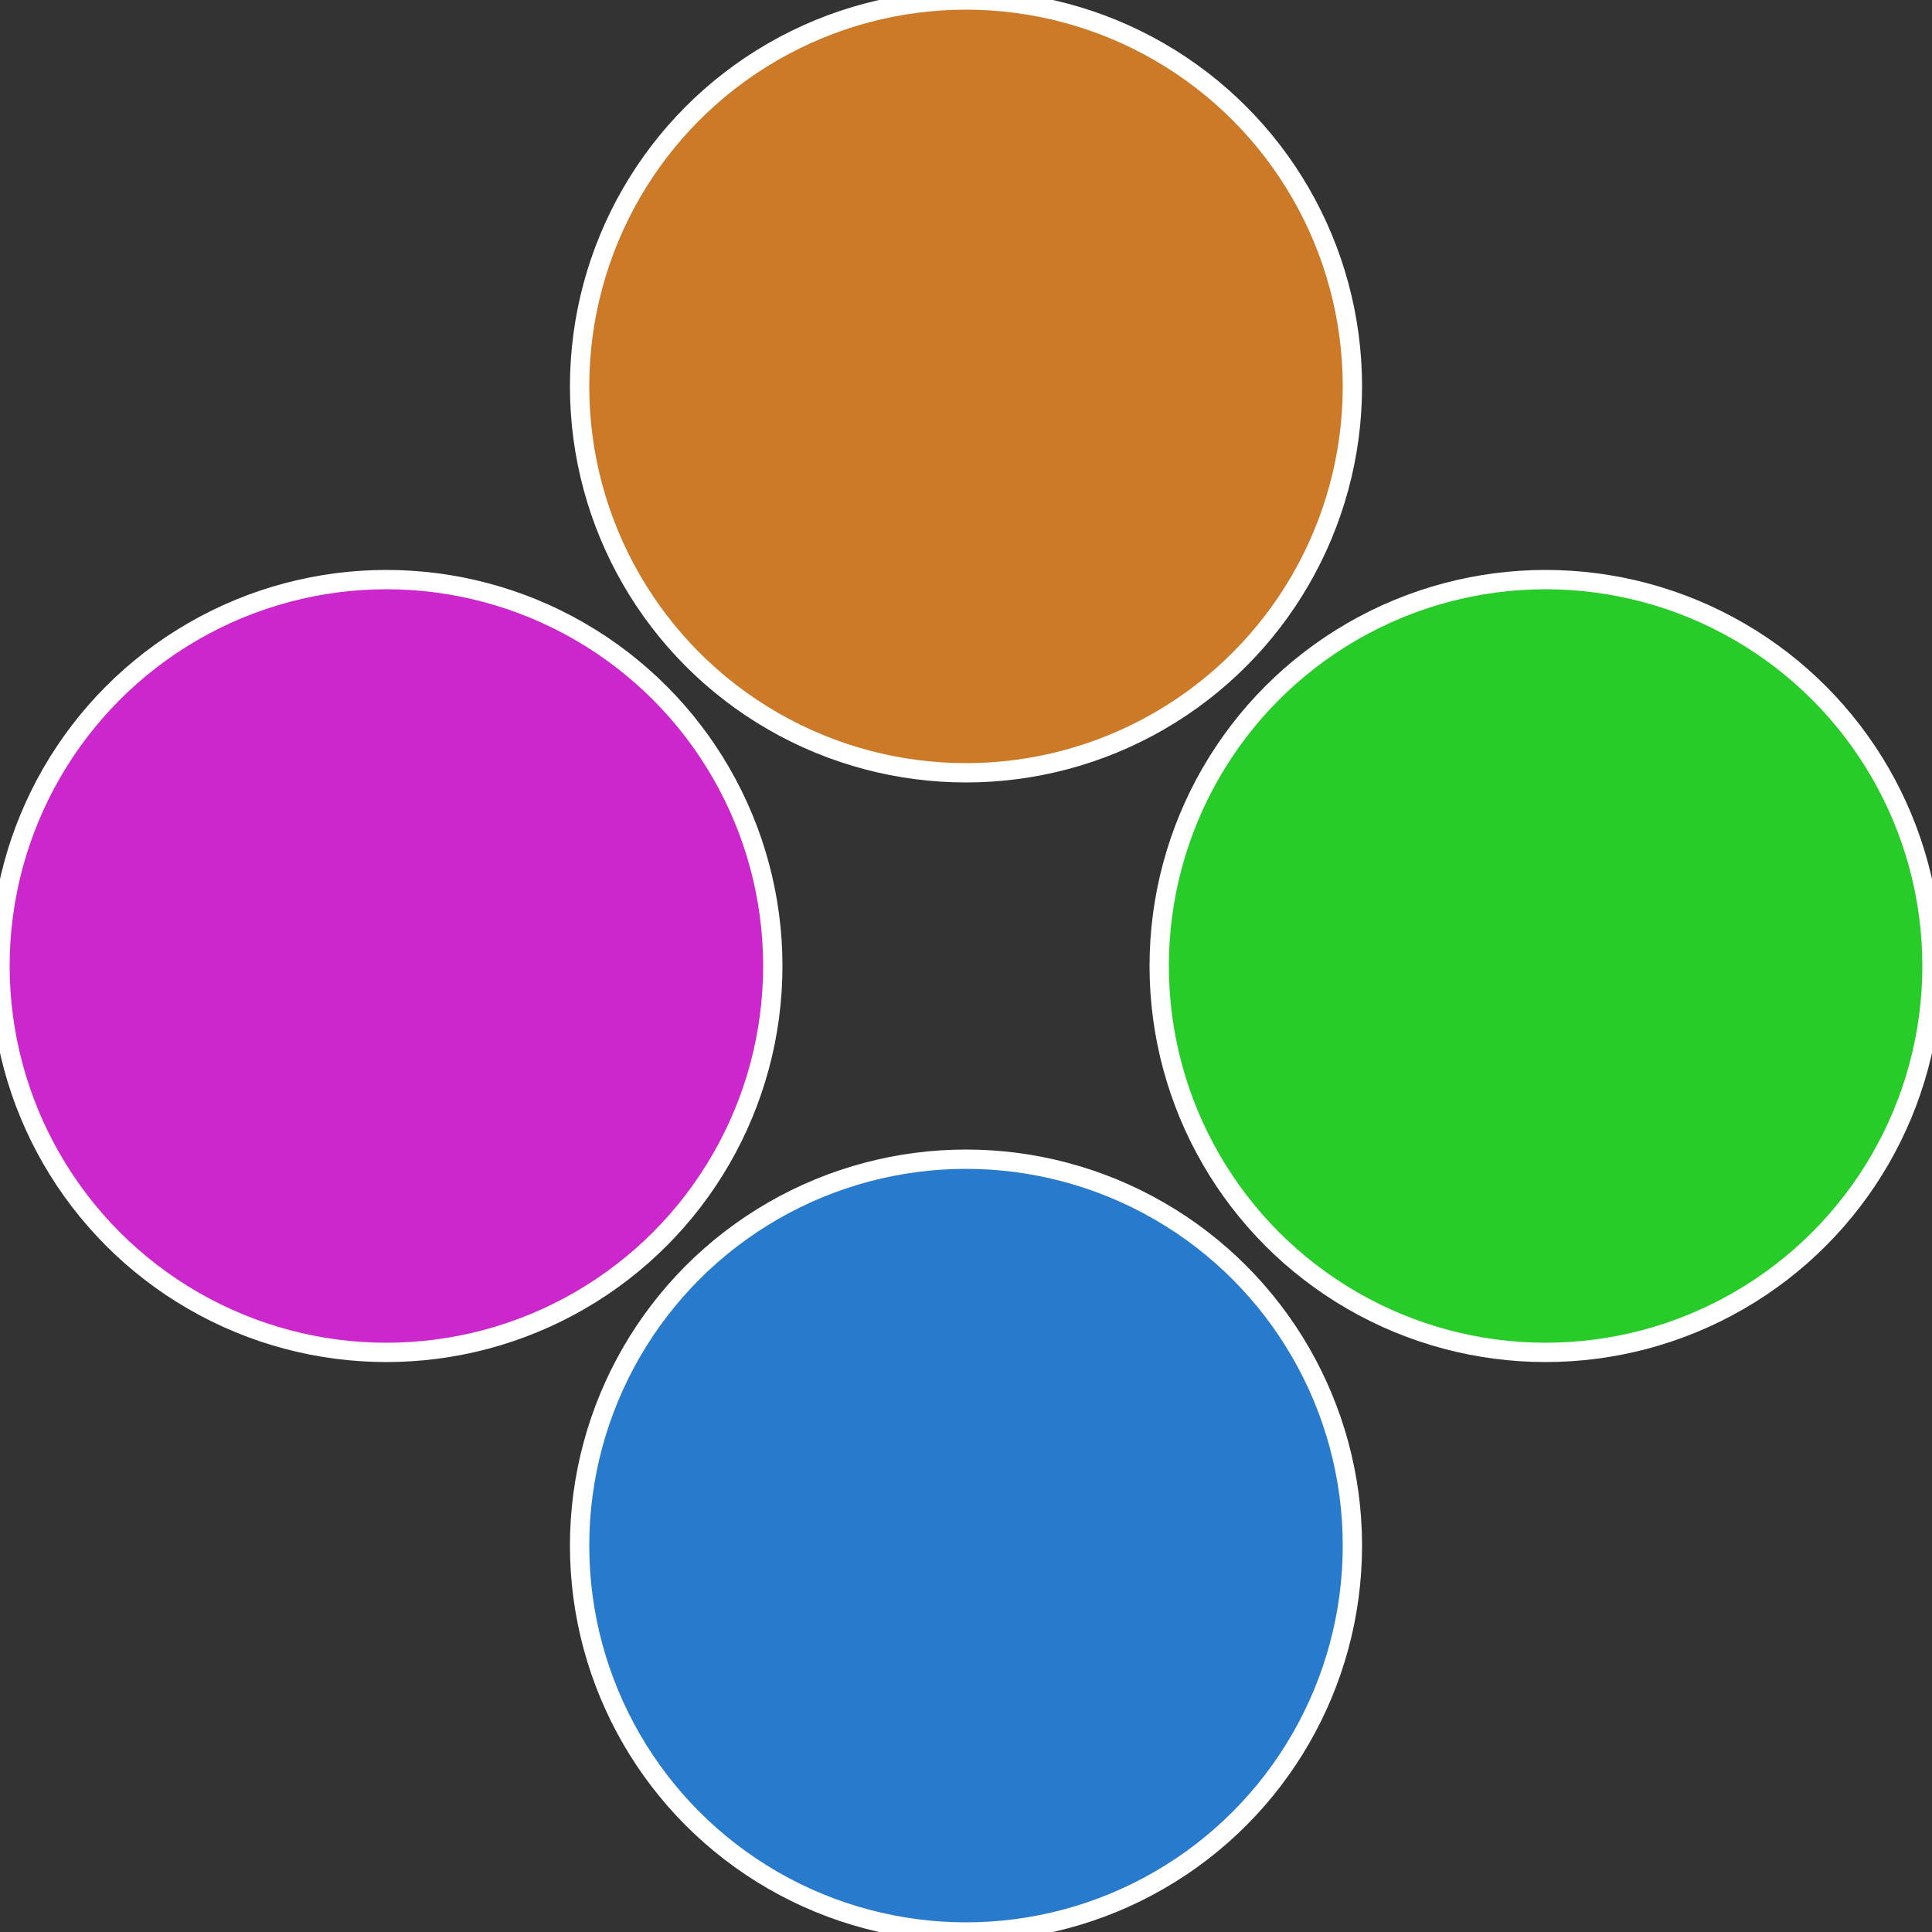
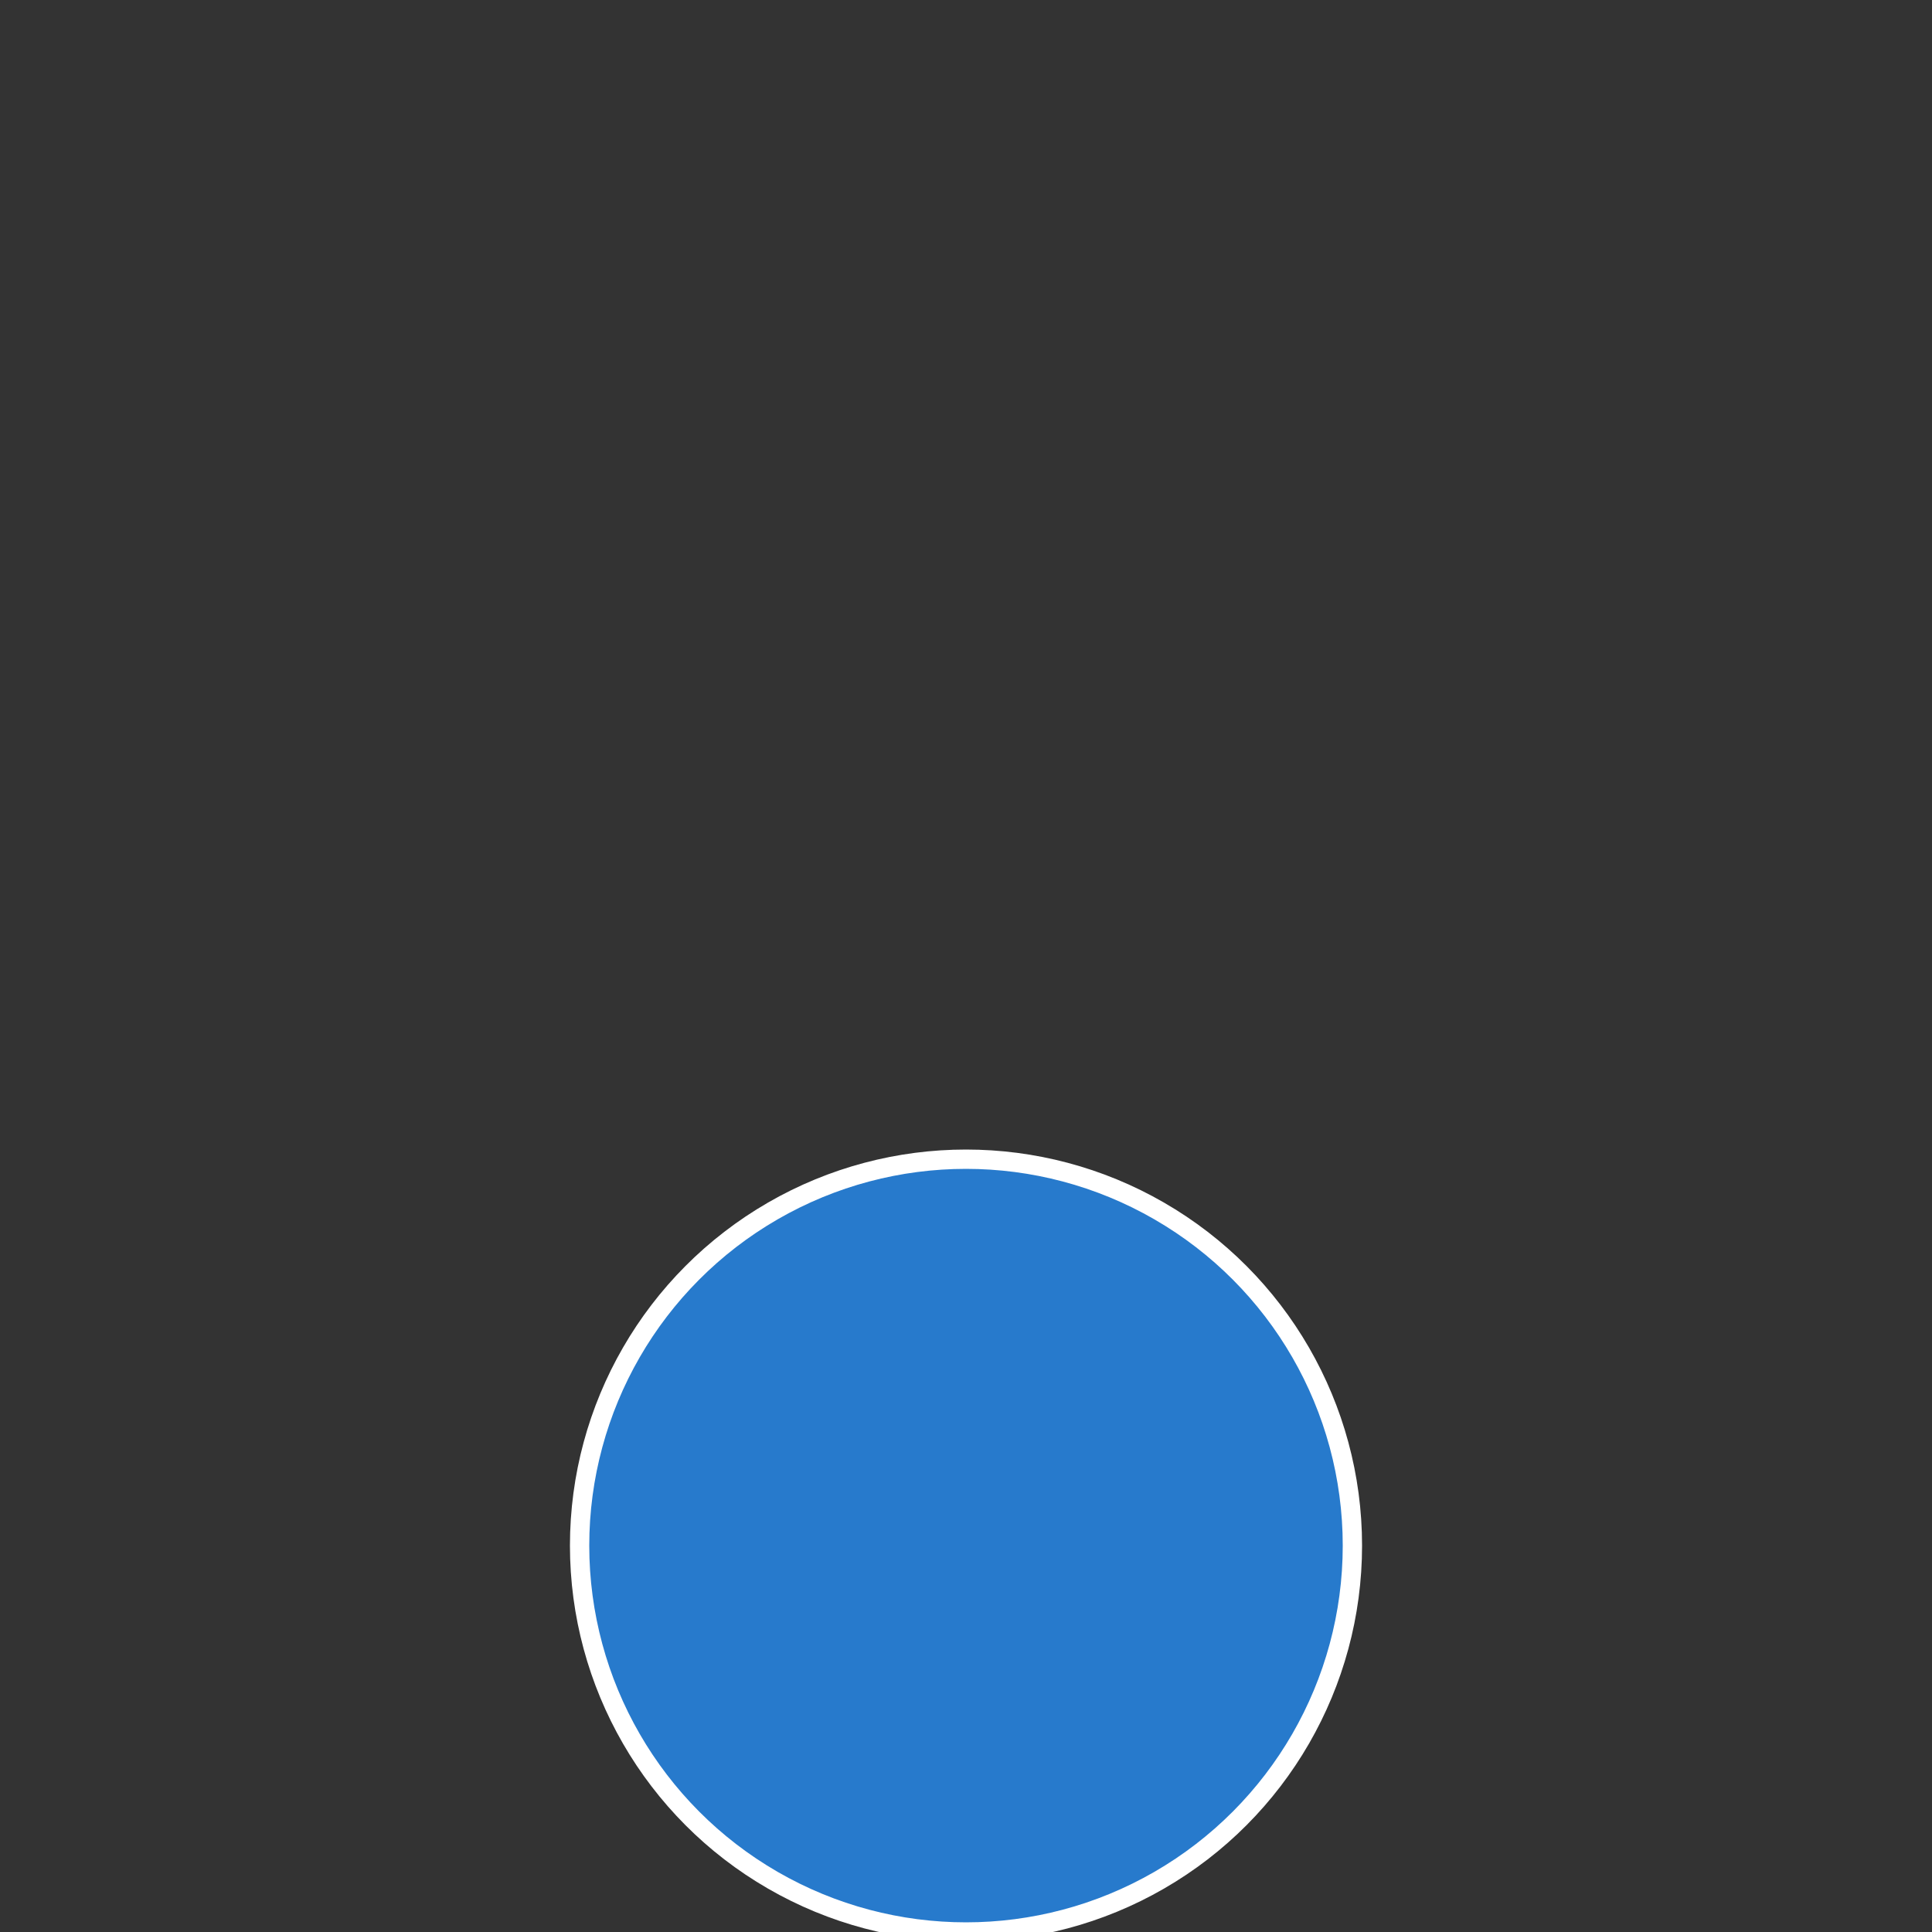
<svg xmlns="http://www.w3.org/2000/svg" width="500" height="500" viewBox="-1 -1 2 2">
  <rect x="-1" y="-1" width="2" height="2" fill="#333333" stroke="none" />
-   <circle cx="0.6" cy="0" r="0.4" fill="#27cc29" stroke="#fff" stroke-width="1%" />
  <circle cx="3.6739403974421E-17" cy="0.6" r="0.4" fill="#277acc" stroke="#fff" stroke-width="1%" />
-   <circle cx="-0.6" cy="7.3478807948841E-17" r="0.4" fill="#cc27cc" stroke="#fff" stroke-width="1%" />
-   <circle cx="-1.1021821192326E-16" cy="-0.6" r="0.4" fill="#cc7a27" stroke="#fff" stroke-width="1%" />
</svg>